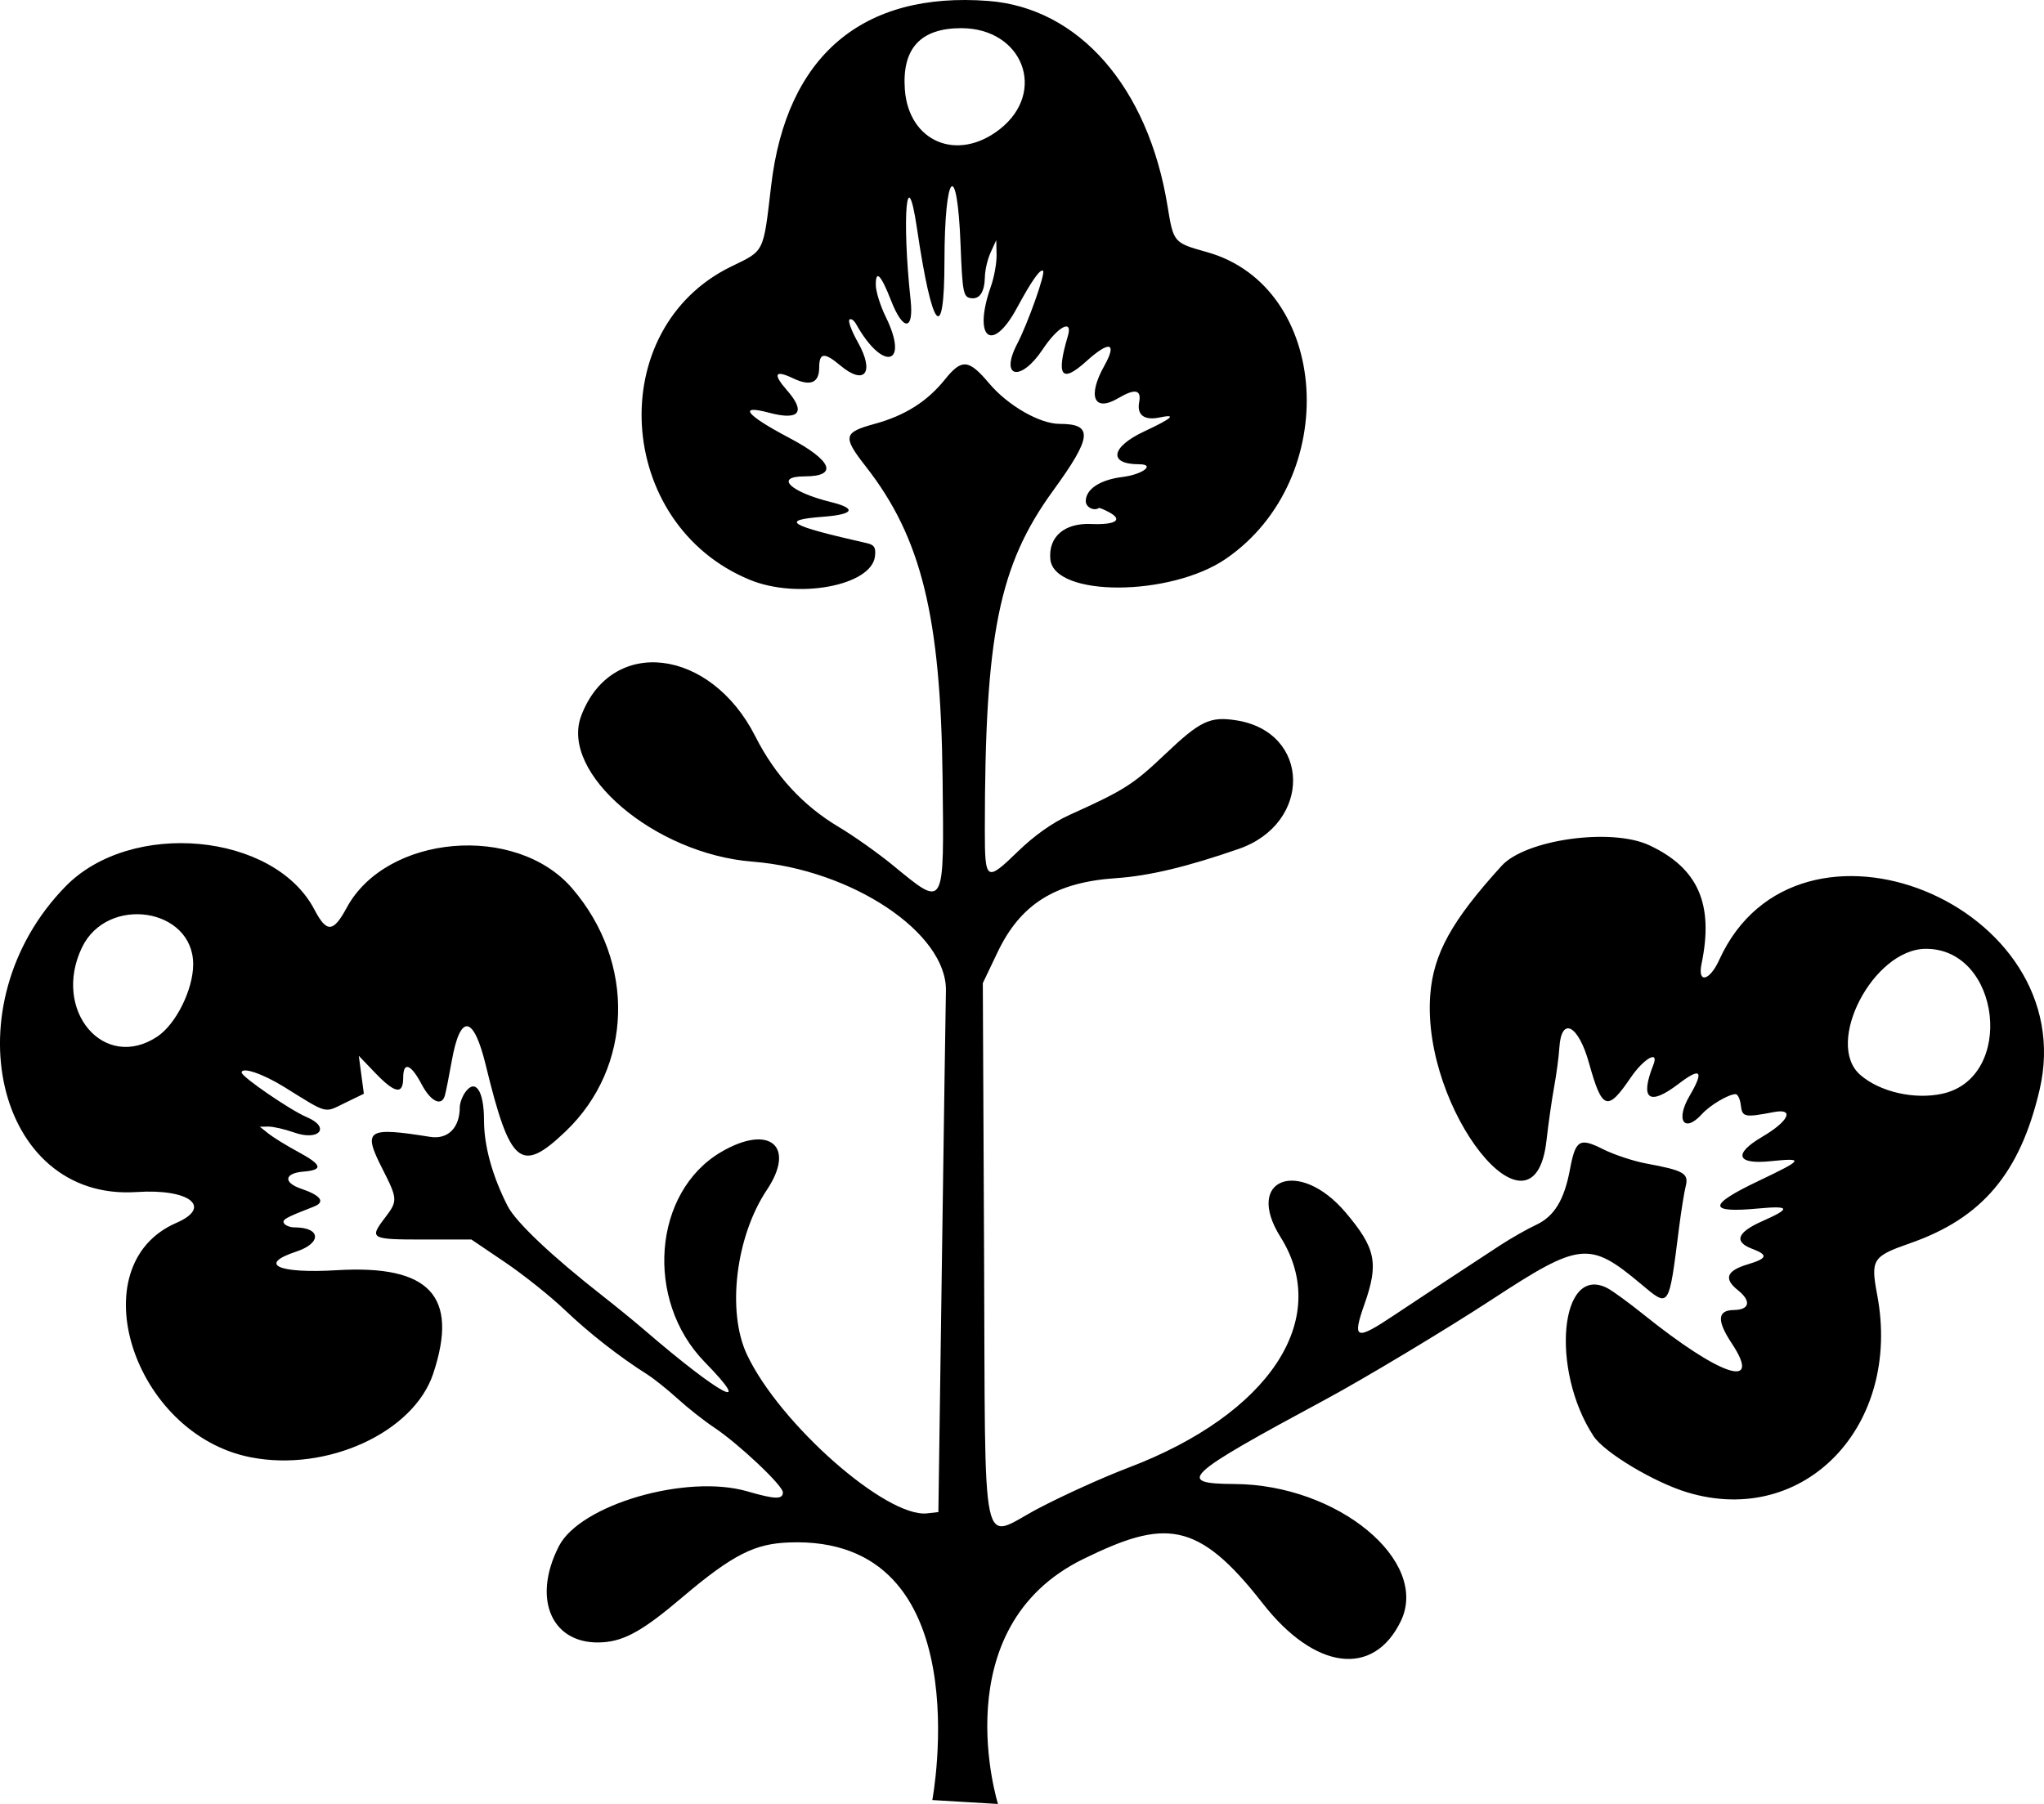
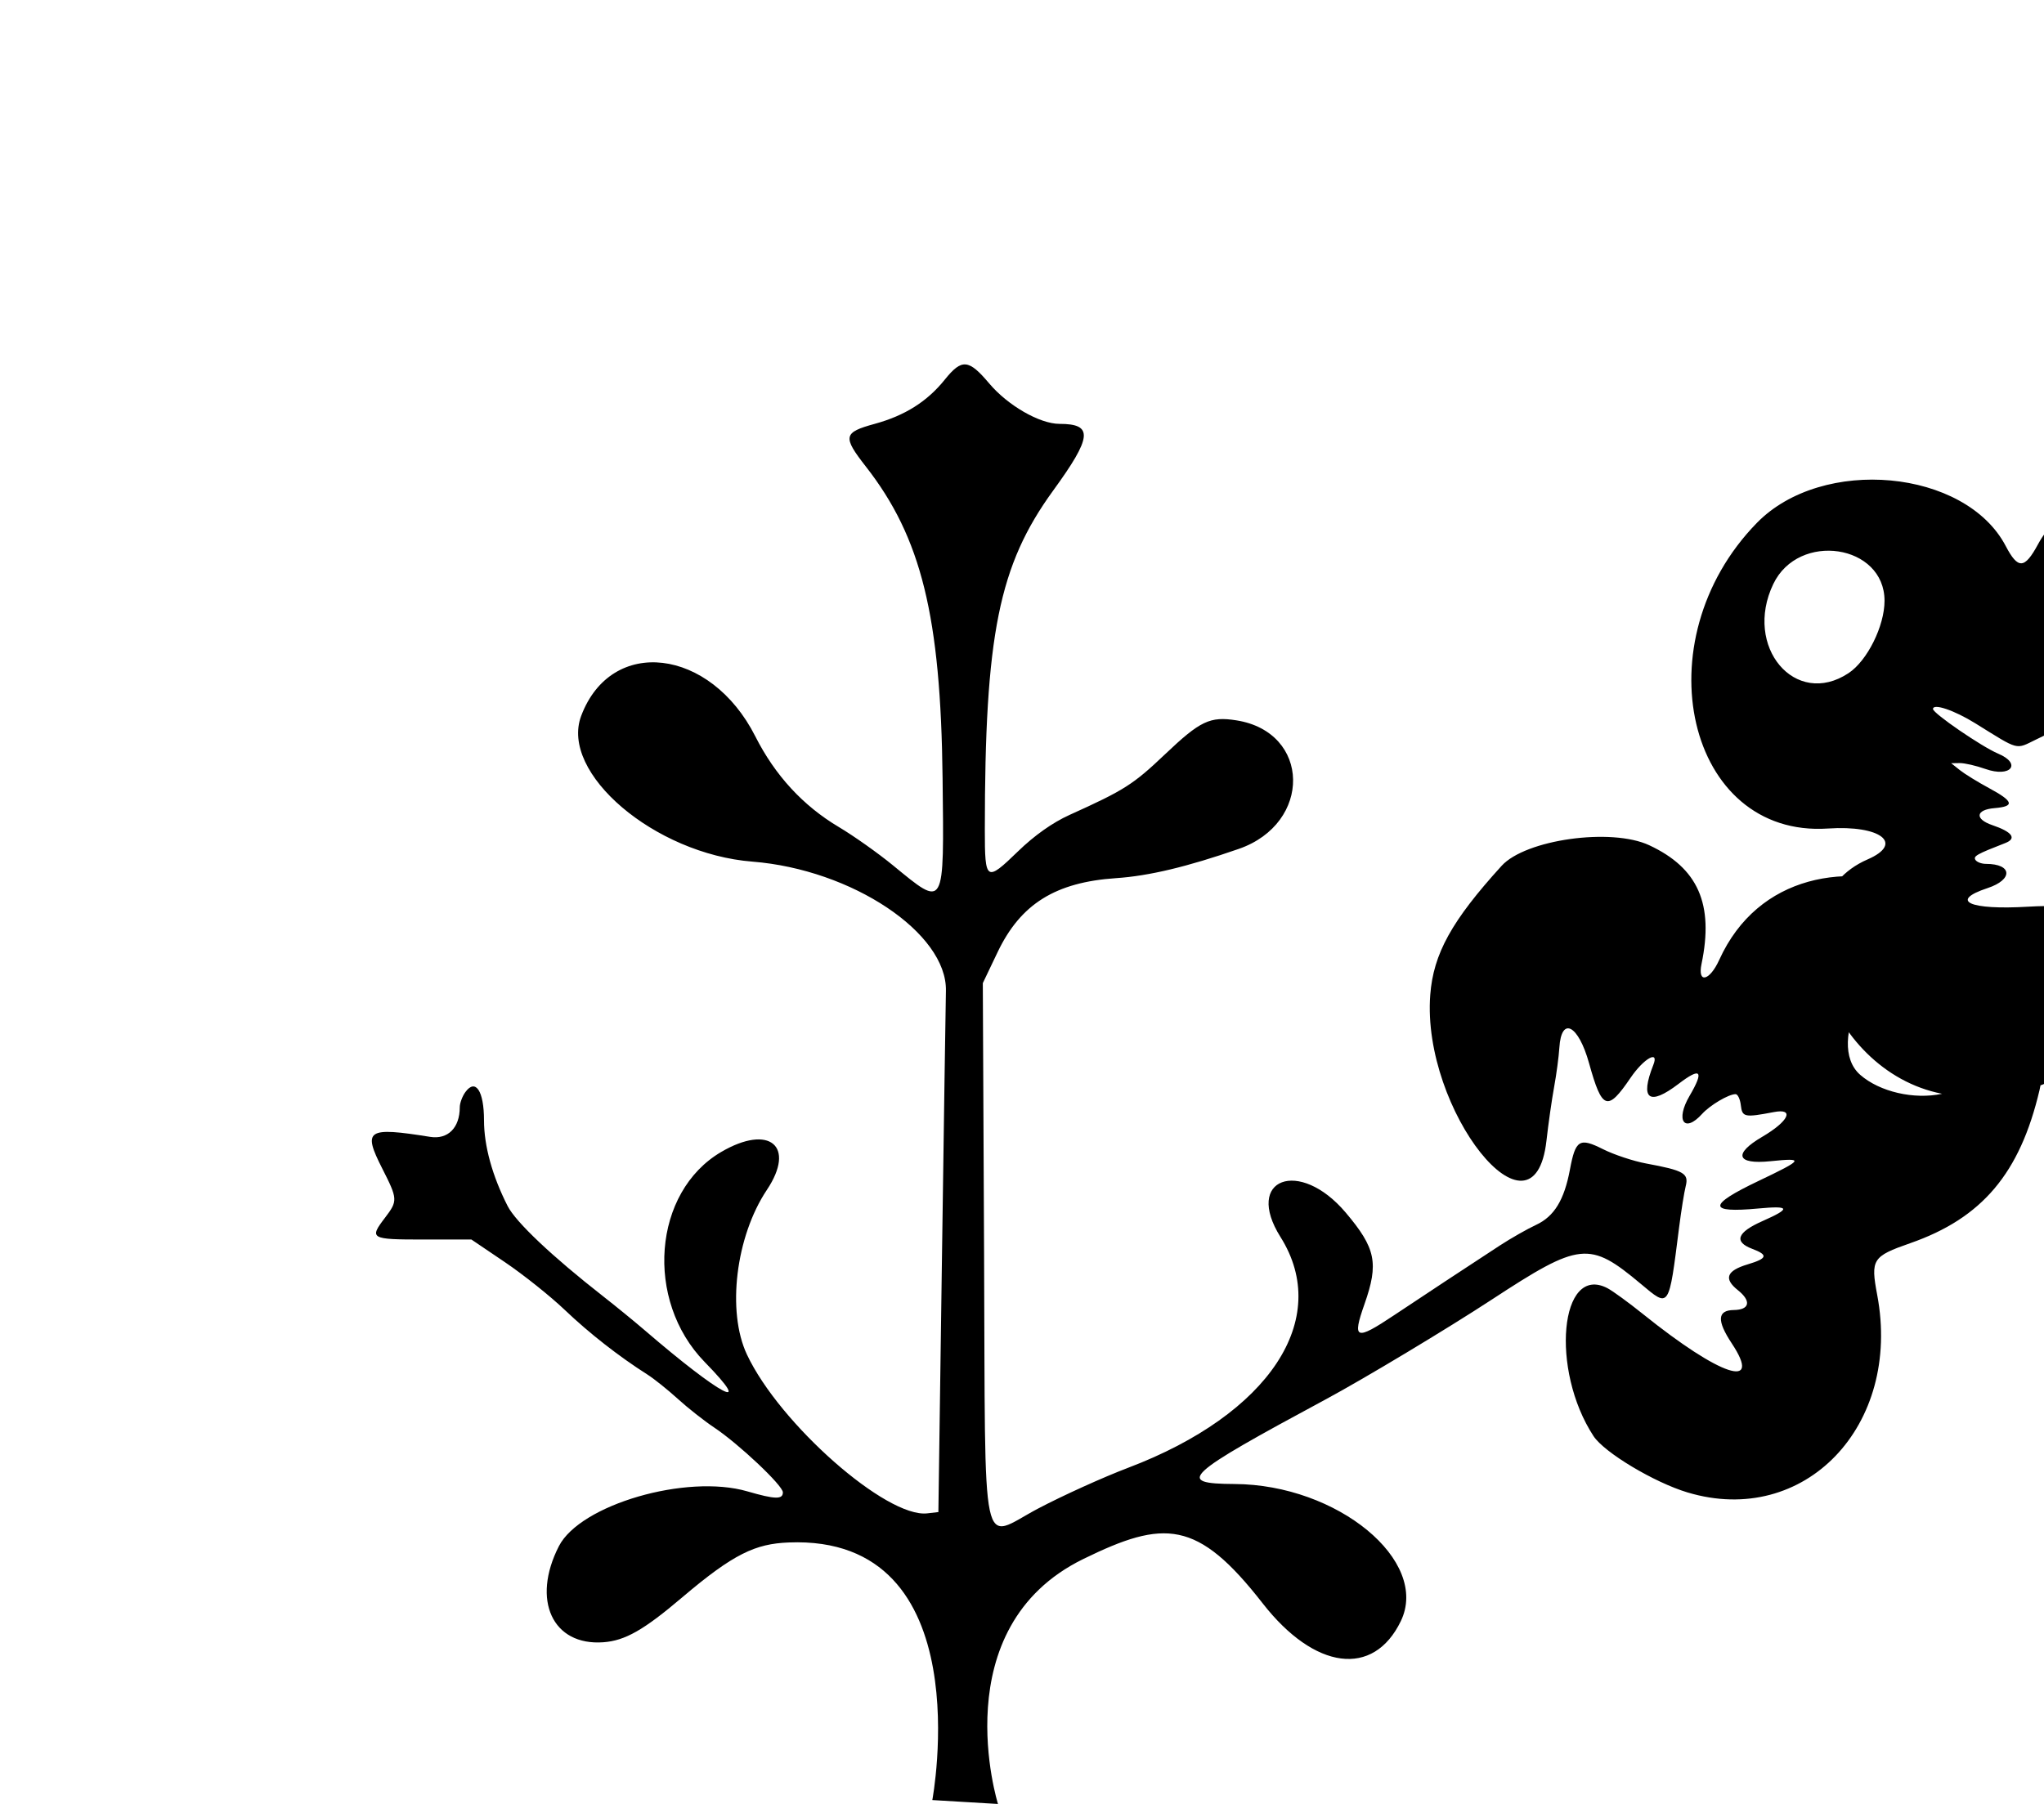
<svg xmlns="http://www.w3.org/2000/svg" width="640pt" height="564.98pt" version="1.1" viewBox="0 0 640 564.98">
-   <path d="m291.92 563.76s15.62-83.168-45.021-80.676c-10.332 0.425-17.131 3.461-33.315 17.212-12.027 10.219-17.857 13.538-24.663 14.039-15.916 1.171-22.57-13.204-13.927-30.086 6.666-13.021 39.963-22.709 59.014-17.17 8.66 2.518 11.121 2.586 11.121 0.308 0-2.142-13.837-15.194-21.557-20.335-3.098-2.063-8.207-6.091-11.354-8.953-3.147-2.861-7.415-6.278-9.485-7.594-8.947-5.687-18.238-12.953-25.893-20.251-4.521-4.31-12.949-11.034-18.728-14.943l-10.508-7.107h-15.1c-16.52 0-16.964-0.255-11.939-6.843 4.014-5.263 3.982-5.828-0.869-15.378-6.192-12.19-4.824-13.096 14.985-9.932 5.558 0.888 9.279-2.832 9.279-9.275 0-1.293 0.792-3.433 1.76-4.757 3.181-4.35 5.828-0.338 5.828 8.836 0 8.03 2.597 17.449 7.414 26.892 2.554 5.007 13.937 15.769 29.789 28.162 4.003 3.13 9.932 7.974 13.176 10.764 23.762 20.442 34.622 26.181 18.717 9.89-18.872-19.329-16.21-53.253 5.163-65.778 15.085-8.841 23.489-1.87 14.313 11.871-9.758 14.613-12.599 38.061-6.247 51.568 10.205 21.7 43.694 51.209 56.452 49.742l3.493-0.402 1.095-77.773c0.602-42.775 1.171-81.23 1.265-85.454 0.4-18.107-29.411-38.02-60.61-40.487-30.615-2.421-60.334-27.734-53.592-45.648 9.42-25.028 40.476-21.363 54.531 6.434 6.167 12.197 14.936 21.72 26.12 28.367 4.636 2.755 12.27 8.159 16.966 12.009 16.384 13.434 16.016 14.079 15.541-27.308-0.582-50.709-6.646-75.342-24.019-97.575-7.347-9.402-7.082-10.687 2.758-13.379 9.467-2.59 16.431-6.987 21.957-13.863 5.32-6.62 7.464-6.436 13.897 1.194 5.843 6.929 15.828 12.671 22.036 12.671 10.618 0 10.232 4.052-1.988 20.866-17.047 23.455-21.414 45.143-21.414 106.34 0 16.048 0.44 16.333 10.346 6.718 5.185-5.033 10.877-9.059 16.211-11.468 17.123-7.732 19.871-9.478 29.875-18.983 11.025-10.475 14.077-11.926 22.35-10.618 23.282 3.679 23.782 32.262 0.706 40.267-16.196 5.618-28.116 8.46-38.387 9.152-18.993 1.279-29.893 8.085-37.091 23.157l-4.641 9.72 0.397 84.729c0.46 98.071-1.364 89.461 16.913 79.829 7.727-4.072 20.418-9.82 28.202-12.773 44.216-16.775 63.872-46.546 47.706-72.254-11.52-18.32 5.874-24.852 20.411-7.664 9.426 11.145 10.389 15.84 5.875 28.67-3.905 11.102-2.795 11.519 9.261 3.478 9.001-6.003 23.526-15.582 33.104-21.83 3.478-2.269 8.599-5.185 11.381-6.481 5.657-2.634 8.801-7.774 10.579-17.291 1.748-9.356 2.977-10.116 10.366-6.404 3.435 1.725 9.517 3.742 13.516 4.483 11.813 2.187 13.385 3.088 12.376 7.093-0.477 1.892-1.409 7.709-2.072 12.925-3.265 25.691-2.958 25.24-12.012 17.661-16.077-13.458-19.002-13.147-46.663 4.959-13.957 9.136-39.923 24.742-51.849 31.162-44.665 24.046-47.287 26.478-28.664 26.58 32.26 0.177 61.196 24.062 52.047 42.961-8.567 17.698-26.966 15.31-43.269-5.615-20.429-26.22-30.777-26.286-56.168-13.846-43.984 21.549-26.686 76.706-26.686 76.706zm236.48-96.341c-10.443-3.136-26.078-12.504-29.444-17.642-13.621-20.789-10.497-54.067 4.351-46.336 1.63 0.849 6.662 4.515 11.183 8.148 24.277 19.507 37.495 23.863 27.745 9.142-4.727-7.136-4.527-10.378 0.643-10.447 4.99-0.066 5.55-2.806 1.272-6.218-4.515-3.6-3.562-6.095 3.089-8.088 6.177-1.851 6.489-2.938 1.396-4.86-5.831-2.201-4.75-5.162 3.162-8.661 9.065-4.009 8.775-4.908-1.281-3.969-15.846 1.48-15.841-1.031 0.017-8.591 14.239-6.788 14.563-7.319 3.794-6.216-10.597 1.086-11.719-2.275-2.553-7.647 8.297-4.862 10.248-9.006 3.647-7.745-9.206 1.758-9.915 1.611-10.347-2.136-0.22-1.913-0.96-3.478-1.644-3.478-2.171 0-7.992 3.438-10.485 6.194-5.581 6.167-8.437 2.048-3.922-5.656 4.623-7.889 3.537-9.091-3.418-3.781-9.285 7.09-12.207 4.904-7.925-5.925 1.897-4.797-3.021-1.999-7.142 4.064-7.247 10.661-8.912 10.074-12.982-4.577-3.344-12.038-8.685-14.828-9.304-4.861-0.173 2.782-0.91 8.319-1.639 12.304-0.729 3.985-1.806 11.535-2.394 16.777-3.887 34.659-39.124-9.507-36.393-45.614 0.973-12.87 6.703-23.237 22.346-40.431 7.503-8.247 34.341-11.994 46.216-6.453 15.321 7.149 20.29 18.428 16.378 37.176-1.304 6.249 2.531 5.374 5.545-1.265 24.404-53.765 113.96-17.315 100.28 40.811-6.135 26.055-17.975 40.065-40.5 47.921-11.812 4.12-12.416 5.068-10.316 16.196 7.741 41.028-22.795 72.846-59.371 61.862zm79.688-124.86c22.958-4.924 18.466-45.404-5.038-45.404-16.465 0-31.903 29.603-20.588 39.478 6.102 5.325 16.845 7.81 25.626 5.926zm-529.58 113.85c-36.948-7.226-53.764-60.198-23.305-73.411 11.508-4.992 4.082-10.772-12.419-9.666-44.133 2.96-58.463-58.664-22.26-95.721 20.508-20.992 65.283-16.836 77.903 7.231 3.868 7.376 5.904 7.264 10.132-0.554 12.421-22.973 53.011-26.475 70.572-6.089 19.985 23.201 19.094 56.003-2.068 76.174-13.993 13.337-17.346 10.545-24.967-20.787-3.831-15.749-7.986-16.256-10.648-1.301-0.831 4.671-1.794 9.522-2.14 10.778-0.99 3.6-4.428 1.966-7.284-3.461-3.361-6.389-5.775-7.263-5.775-2.091 0 5.424-2.555 4.993-8.756-1.475l-5.152-5.375 0.794 5.944 0.794 5.944-5.936 2.884c-6.619 3.216-5.129 3.609-19.05-5.032-6.619-4.109-13.278-6.362-13.278-4.492 0 1.343 15.288 11.822 20.354 13.952 7.592 3.192 3.979 7.613-3.939 4.82-2.944-1.039-6.561-1.869-8.039-1.846l-2.686 0.042 2.724 2.171c1.498 1.194 5.624 3.736 9.168 5.648 7.67 4.139 8.1 5.718 1.702 6.247-5.943 0.492-6.321 3.424-0.688 5.338 6.23 2.117 7.713 4.172 4.042 5.599-8.942 3.477-10.072 4.113-9.357 5.268 0.428 0.693 1.92 1.259 3.316 1.259 8.248 0 8.562 4.918 0.485 7.584-12.123 4.001-5.72 6.926 12.747 5.822 29.072-1.738 38.221 8.09 30.151 32.386-6.12 18.427-33.264 30.877-57.137 26.209zm-29.271-131.75c5.849-3.875 11.252-14.753 11.252-22.652 0-17.689-26.906-21.755-34.824-5.263-9.436 19.655 6.877 38.975 23.572 27.915zm185.54-143.07c-42.304-17.4-45.892-78.688-5.746-98.155 10.418-5.052 9.931-4.061 12.426-25.292 4.777-40.652 28.556-60.871 68.033-57.845 28.304 2.17 49.983 26.952 56.047 64.068 1.907 11.674 1.885 11.648 12.367 14.588 38.643 10.839 42.391 70.945 5.987 96.017-17.39 11.977-53.935 12.076-55.019 0.148-0.637-7.008 4.406-11.361 12.756-11.011 7.694 0.322 10.143-1.275 5.645-3.682-1.584-0.848-3.023-1.446-3.197-1.328-1.564 1.057-4.11-0.255-4.11-2.119 0-3.785 4.451-6.72 11.52-7.597 6.333-0.785 10.45-3.981 5.128-3.981-9.686 0-8.803-5.393 1.688-10.303 8.805-4.12 10.33-5.517 4.742-4.343-4.771 1.002-7.127-0.785-6.355-4.821 0.752-3.933-1.33-4.315-6.587-1.21-7.56 4.466-9.703-0.548-4.338-10.147 4.127-7.384 1.656-8.008-5.632-1.424-7.805 7.051-9.522 4.701-5.776-7.904 1.638-5.512-3.095-3.029-7.835 4.11-6.937 10.447-13.606 9.038-8.012-1.693 3.333-6.394 8.883-22.051 8.096-22.839-0.82-0.82-3.634 3.167-8.158 11.562-7.842 14.551-13.935 9.622-8.2-6.633 1.043-2.957 1.851-7.439 1.794-9.96l-0.103-4.583-1.737 3.794c-0.955 2.087-1.772 5.501-1.814 7.588-0.1 4.989-1.687 7.309-4.615 6.749-2.141-0.41-2.441-2.083-3.01-16.778-1.049-27.087-5.012-22.931-5.041 5.287-0.027 26.482-3.854 21.889-8.608-10.332-3.192-21.633-4.788-3.586-1.987 22.47 1.041 9.685-2.358 9.792-6.102 0.191-3.165-8.115-4.822-9.837-4.807-4.995 6e-3 2.052 1.411 6.576 3.122 10.054 7.482 15.21-0.87 17.285-9.256 2.3-0.701-1.253-1.657-1.896-2.125-1.429-0.467 0.467 0.723 3.647 2.645 7.066 5.362 9.538 2.156 13.721-5.548 7.239-4.938-4.155-6.554-3.989-6.554 0.672 0 4.861-2.739 5.99-8.206 3.383-5.706-2.721-6.384-1.368-1.882 3.759 6.019 6.856 3.873 9.558-5.586 7.033-9.926-2.649-7.237 0.746 6.189 7.816 13.549 7.134 15.573 12.114 4.923 12.114-9.592 0-4.57 4.889 8.281 8.061 8.139 2.009 7.155 3.846-2.455 4.585-13.737 1.057-11.1 2.653 13.674 8.277 2.314 0.525 2.842 1.381 2.529 4.098-1.061 9.201-24.177 13.551-39.192 7.375zm78.25-141.11c14.896-11.662 7.272-31.657-12.072-31.657-12.724 0-18.564 6.357-17.636 19.195 1.189 16.432 16.455 22.837 29.707 12.462z" />
+   <path d="m291.92 563.76s15.62-83.168-45.021-80.676c-10.332 0.425-17.131 3.461-33.315 17.212-12.027 10.219-17.857 13.538-24.663 14.039-15.916 1.171-22.57-13.204-13.927-30.086 6.666-13.021 39.963-22.709 59.014-17.17 8.66 2.518 11.121 2.586 11.121 0.308 0-2.142-13.837-15.194-21.557-20.335-3.098-2.063-8.207-6.091-11.354-8.953-3.147-2.861-7.415-6.278-9.485-7.594-8.947-5.687-18.238-12.953-25.893-20.251-4.521-4.31-12.949-11.034-18.728-14.943l-10.508-7.107h-15.1c-16.52 0-16.964-0.255-11.939-6.843 4.014-5.263 3.982-5.828-0.869-15.378-6.192-12.19-4.824-13.096 14.985-9.932 5.558 0.888 9.279-2.832 9.279-9.275 0-1.293 0.792-3.433 1.76-4.757 3.181-4.35 5.828-0.338 5.828 8.836 0 8.03 2.597 17.449 7.414 26.892 2.554 5.007 13.937 15.769 29.789 28.162 4.003 3.13 9.932 7.974 13.176 10.764 23.762 20.442 34.622 26.181 18.717 9.89-18.872-19.329-16.21-53.253 5.163-65.778 15.085-8.841 23.489-1.87 14.313 11.871-9.758 14.613-12.599 38.061-6.247 51.568 10.205 21.7 43.694 51.209 56.452 49.742l3.493-0.402 1.095-77.773c0.602-42.775 1.171-81.23 1.265-85.454 0.4-18.107-29.411-38.02-60.61-40.487-30.615-2.421-60.334-27.734-53.592-45.648 9.42-25.028 40.476-21.363 54.531 6.434 6.167 12.197 14.936 21.72 26.12 28.367 4.636 2.755 12.27 8.159 16.966 12.009 16.384 13.434 16.016 14.079 15.541-27.308-0.582-50.709-6.646-75.342-24.019-97.575-7.347-9.402-7.082-10.687 2.758-13.379 9.467-2.59 16.431-6.987 21.957-13.863 5.32-6.62 7.464-6.436 13.897 1.194 5.843 6.929 15.828 12.671 22.036 12.671 10.618 0 10.232 4.052-1.988 20.866-17.047 23.455-21.414 45.143-21.414 106.34 0 16.048 0.44 16.333 10.346 6.718 5.185-5.033 10.877-9.059 16.211-11.468 17.123-7.732 19.871-9.478 29.875-18.983 11.025-10.475 14.077-11.926 22.35-10.618 23.282 3.679 23.782 32.262 0.706 40.267-16.196 5.618-28.116 8.46-38.387 9.152-18.993 1.279-29.893 8.085-37.091 23.157l-4.641 9.72 0.397 84.729c0.46 98.071-1.364 89.461 16.913 79.829 7.727-4.072 20.418-9.82 28.202-12.773 44.216-16.775 63.872-46.546 47.706-72.254-11.52-18.32 5.874-24.852 20.411-7.664 9.426 11.145 10.389 15.84 5.875 28.67-3.905 11.102-2.795 11.519 9.261 3.478 9.001-6.003 23.526-15.582 33.104-21.83 3.478-2.269 8.599-5.185 11.381-6.481 5.657-2.634 8.801-7.774 10.579-17.291 1.748-9.356 2.977-10.116 10.366-6.404 3.435 1.725 9.517 3.742 13.516 4.483 11.813 2.187 13.385 3.088 12.376 7.093-0.477 1.892-1.409 7.709-2.072 12.925-3.265 25.691-2.958 25.24-12.012 17.661-16.077-13.458-19.002-13.147-46.663 4.959-13.957 9.136-39.923 24.742-51.849 31.162-44.665 24.046-47.287 26.478-28.664 26.58 32.26 0.177 61.196 24.062 52.047 42.961-8.567 17.698-26.966 15.31-43.269-5.615-20.429-26.22-30.777-26.286-56.168-13.846-43.984 21.549-26.686 76.706-26.686 76.706zm236.48-96.341c-10.443-3.136-26.078-12.504-29.444-17.642-13.621-20.789-10.497-54.067 4.351-46.336 1.63 0.849 6.662 4.515 11.183 8.148 24.277 19.507 37.495 23.863 27.745 9.142-4.727-7.136-4.527-10.378 0.643-10.447 4.99-0.066 5.55-2.806 1.272-6.218-4.515-3.6-3.562-6.095 3.089-8.088 6.177-1.851 6.489-2.938 1.396-4.86-5.831-2.201-4.75-5.162 3.162-8.661 9.065-4.009 8.775-4.908-1.281-3.969-15.846 1.48-15.841-1.031 0.017-8.591 14.239-6.788 14.563-7.319 3.794-6.216-10.597 1.086-11.719-2.275-2.553-7.647 8.297-4.862 10.248-9.006 3.647-7.745-9.206 1.758-9.915 1.611-10.347-2.136-0.22-1.913-0.96-3.478-1.644-3.478-2.171 0-7.992 3.438-10.485 6.194-5.581 6.167-8.437 2.048-3.922-5.656 4.623-7.889 3.537-9.091-3.418-3.781-9.285 7.09-12.207 4.904-7.925-5.925 1.897-4.797-3.021-1.999-7.142 4.064-7.247 10.661-8.912 10.074-12.982-4.577-3.344-12.038-8.685-14.828-9.304-4.861-0.173 2.782-0.91 8.319-1.639 12.304-0.729 3.985-1.806 11.535-2.394 16.777-3.887 34.659-39.124-9.507-36.393-45.614 0.973-12.87 6.703-23.237 22.346-40.431 7.503-8.247 34.341-11.994 46.216-6.453 15.321 7.149 20.29 18.428 16.378 37.176-1.304 6.249 2.531 5.374 5.545-1.265 24.404-53.765 113.96-17.315 100.28 40.811-6.135 26.055-17.975 40.065-40.5 47.921-11.812 4.12-12.416 5.068-10.316 16.196 7.741 41.028-22.795 72.846-59.371 61.862zm79.688-124.86c22.958-4.924 18.466-45.404-5.038-45.404-16.465 0-31.903 29.603-20.588 39.478 6.102 5.325 16.845 7.81 25.626 5.926zc-36.948-7.226-53.764-60.198-23.305-73.411 11.508-4.992 4.082-10.772-12.419-9.666-44.133 2.96-58.463-58.664-22.26-95.721 20.508-20.992 65.283-16.836 77.903 7.231 3.868 7.376 5.904 7.264 10.132-0.554 12.421-22.973 53.011-26.475 70.572-6.089 19.985 23.201 19.094 56.003-2.068 76.174-13.993 13.337-17.346 10.545-24.967-20.787-3.831-15.749-7.986-16.256-10.648-1.301-0.831 4.671-1.794 9.522-2.14 10.778-0.99 3.6-4.428 1.966-7.284-3.461-3.361-6.389-5.775-7.263-5.775-2.091 0 5.424-2.555 4.993-8.756-1.475l-5.152-5.375 0.794 5.944 0.794 5.944-5.936 2.884c-6.619 3.216-5.129 3.609-19.05-5.032-6.619-4.109-13.278-6.362-13.278-4.492 0 1.343 15.288 11.822 20.354 13.952 7.592 3.192 3.979 7.613-3.939 4.82-2.944-1.039-6.561-1.869-8.039-1.846l-2.686 0.042 2.724 2.171c1.498 1.194 5.624 3.736 9.168 5.648 7.67 4.139 8.1 5.718 1.702 6.247-5.943 0.492-6.321 3.424-0.688 5.338 6.23 2.117 7.713 4.172 4.042 5.599-8.942 3.477-10.072 4.113-9.357 5.268 0.428 0.693 1.92 1.259 3.316 1.259 8.248 0 8.562 4.918 0.485 7.584-12.123 4.001-5.72 6.926 12.747 5.822 29.072-1.738 38.221 8.09 30.151 32.386-6.12 18.427-33.264 30.877-57.137 26.209zm-29.271-131.75c5.849-3.875 11.252-14.753 11.252-22.652 0-17.689-26.906-21.755-34.824-5.263-9.436 19.655 6.877 38.975 23.572 27.915zm185.54-143.07c-42.304-17.4-45.892-78.688-5.746-98.155 10.418-5.052 9.931-4.061 12.426-25.292 4.777-40.652 28.556-60.871 68.033-57.845 28.304 2.17 49.983 26.952 56.047 64.068 1.907 11.674 1.885 11.648 12.367 14.588 38.643 10.839 42.391 70.945 5.987 96.017-17.39 11.977-53.935 12.076-55.019 0.148-0.637-7.008 4.406-11.361 12.756-11.011 7.694 0.322 10.143-1.275 5.645-3.682-1.584-0.848-3.023-1.446-3.197-1.328-1.564 1.057-4.11-0.255-4.11-2.119 0-3.785 4.451-6.72 11.52-7.597 6.333-0.785 10.45-3.981 5.128-3.981-9.686 0-8.803-5.393 1.688-10.303 8.805-4.12 10.33-5.517 4.742-4.343-4.771 1.002-7.127-0.785-6.355-4.821 0.752-3.933-1.33-4.315-6.587-1.21-7.56 4.466-9.703-0.548-4.338-10.147 4.127-7.384 1.656-8.008-5.632-1.424-7.805 7.051-9.522 4.701-5.776-7.904 1.638-5.512-3.095-3.029-7.835 4.11-6.937 10.447-13.606 9.038-8.012-1.693 3.333-6.394 8.883-22.051 8.096-22.839-0.82-0.82-3.634 3.167-8.158 11.562-7.842 14.551-13.935 9.622-8.2-6.633 1.043-2.957 1.851-7.439 1.794-9.96l-0.103-4.583-1.737 3.794c-0.955 2.087-1.772 5.501-1.814 7.588-0.1 4.989-1.687 7.309-4.615 6.749-2.141-0.41-2.441-2.083-3.01-16.778-1.049-27.087-5.012-22.931-5.041 5.287-0.027 26.482-3.854 21.889-8.608-10.332-3.192-21.633-4.788-3.586-1.987 22.47 1.041 9.685-2.358 9.792-6.102 0.191-3.165-8.115-4.822-9.837-4.807-4.995 6e-3 2.052 1.411 6.576 3.122 10.054 7.482 15.21-0.87 17.285-9.256 2.3-0.701-1.253-1.657-1.896-2.125-1.429-0.467 0.467 0.723 3.647 2.645 7.066 5.362 9.538 2.156 13.721-5.548 7.239-4.938-4.155-6.554-3.989-6.554 0.672 0 4.861-2.739 5.99-8.206 3.383-5.706-2.721-6.384-1.368-1.882 3.759 6.019 6.856 3.873 9.558-5.586 7.033-9.926-2.649-7.237 0.746 6.189 7.816 13.549 7.134 15.573 12.114 4.923 12.114-9.592 0-4.57 4.889 8.281 8.061 8.139 2.009 7.155 3.846-2.455 4.585-13.737 1.057-11.1 2.653 13.674 8.277 2.314 0.525 2.842 1.381 2.529 4.098-1.061 9.201-24.177 13.551-39.192 7.375zm78.25-141.11c14.896-11.662 7.272-31.657-12.072-31.657-12.724 0-18.564 6.357-17.636 19.195 1.189 16.432 16.455 22.837 29.707 12.462z" />
</svg>